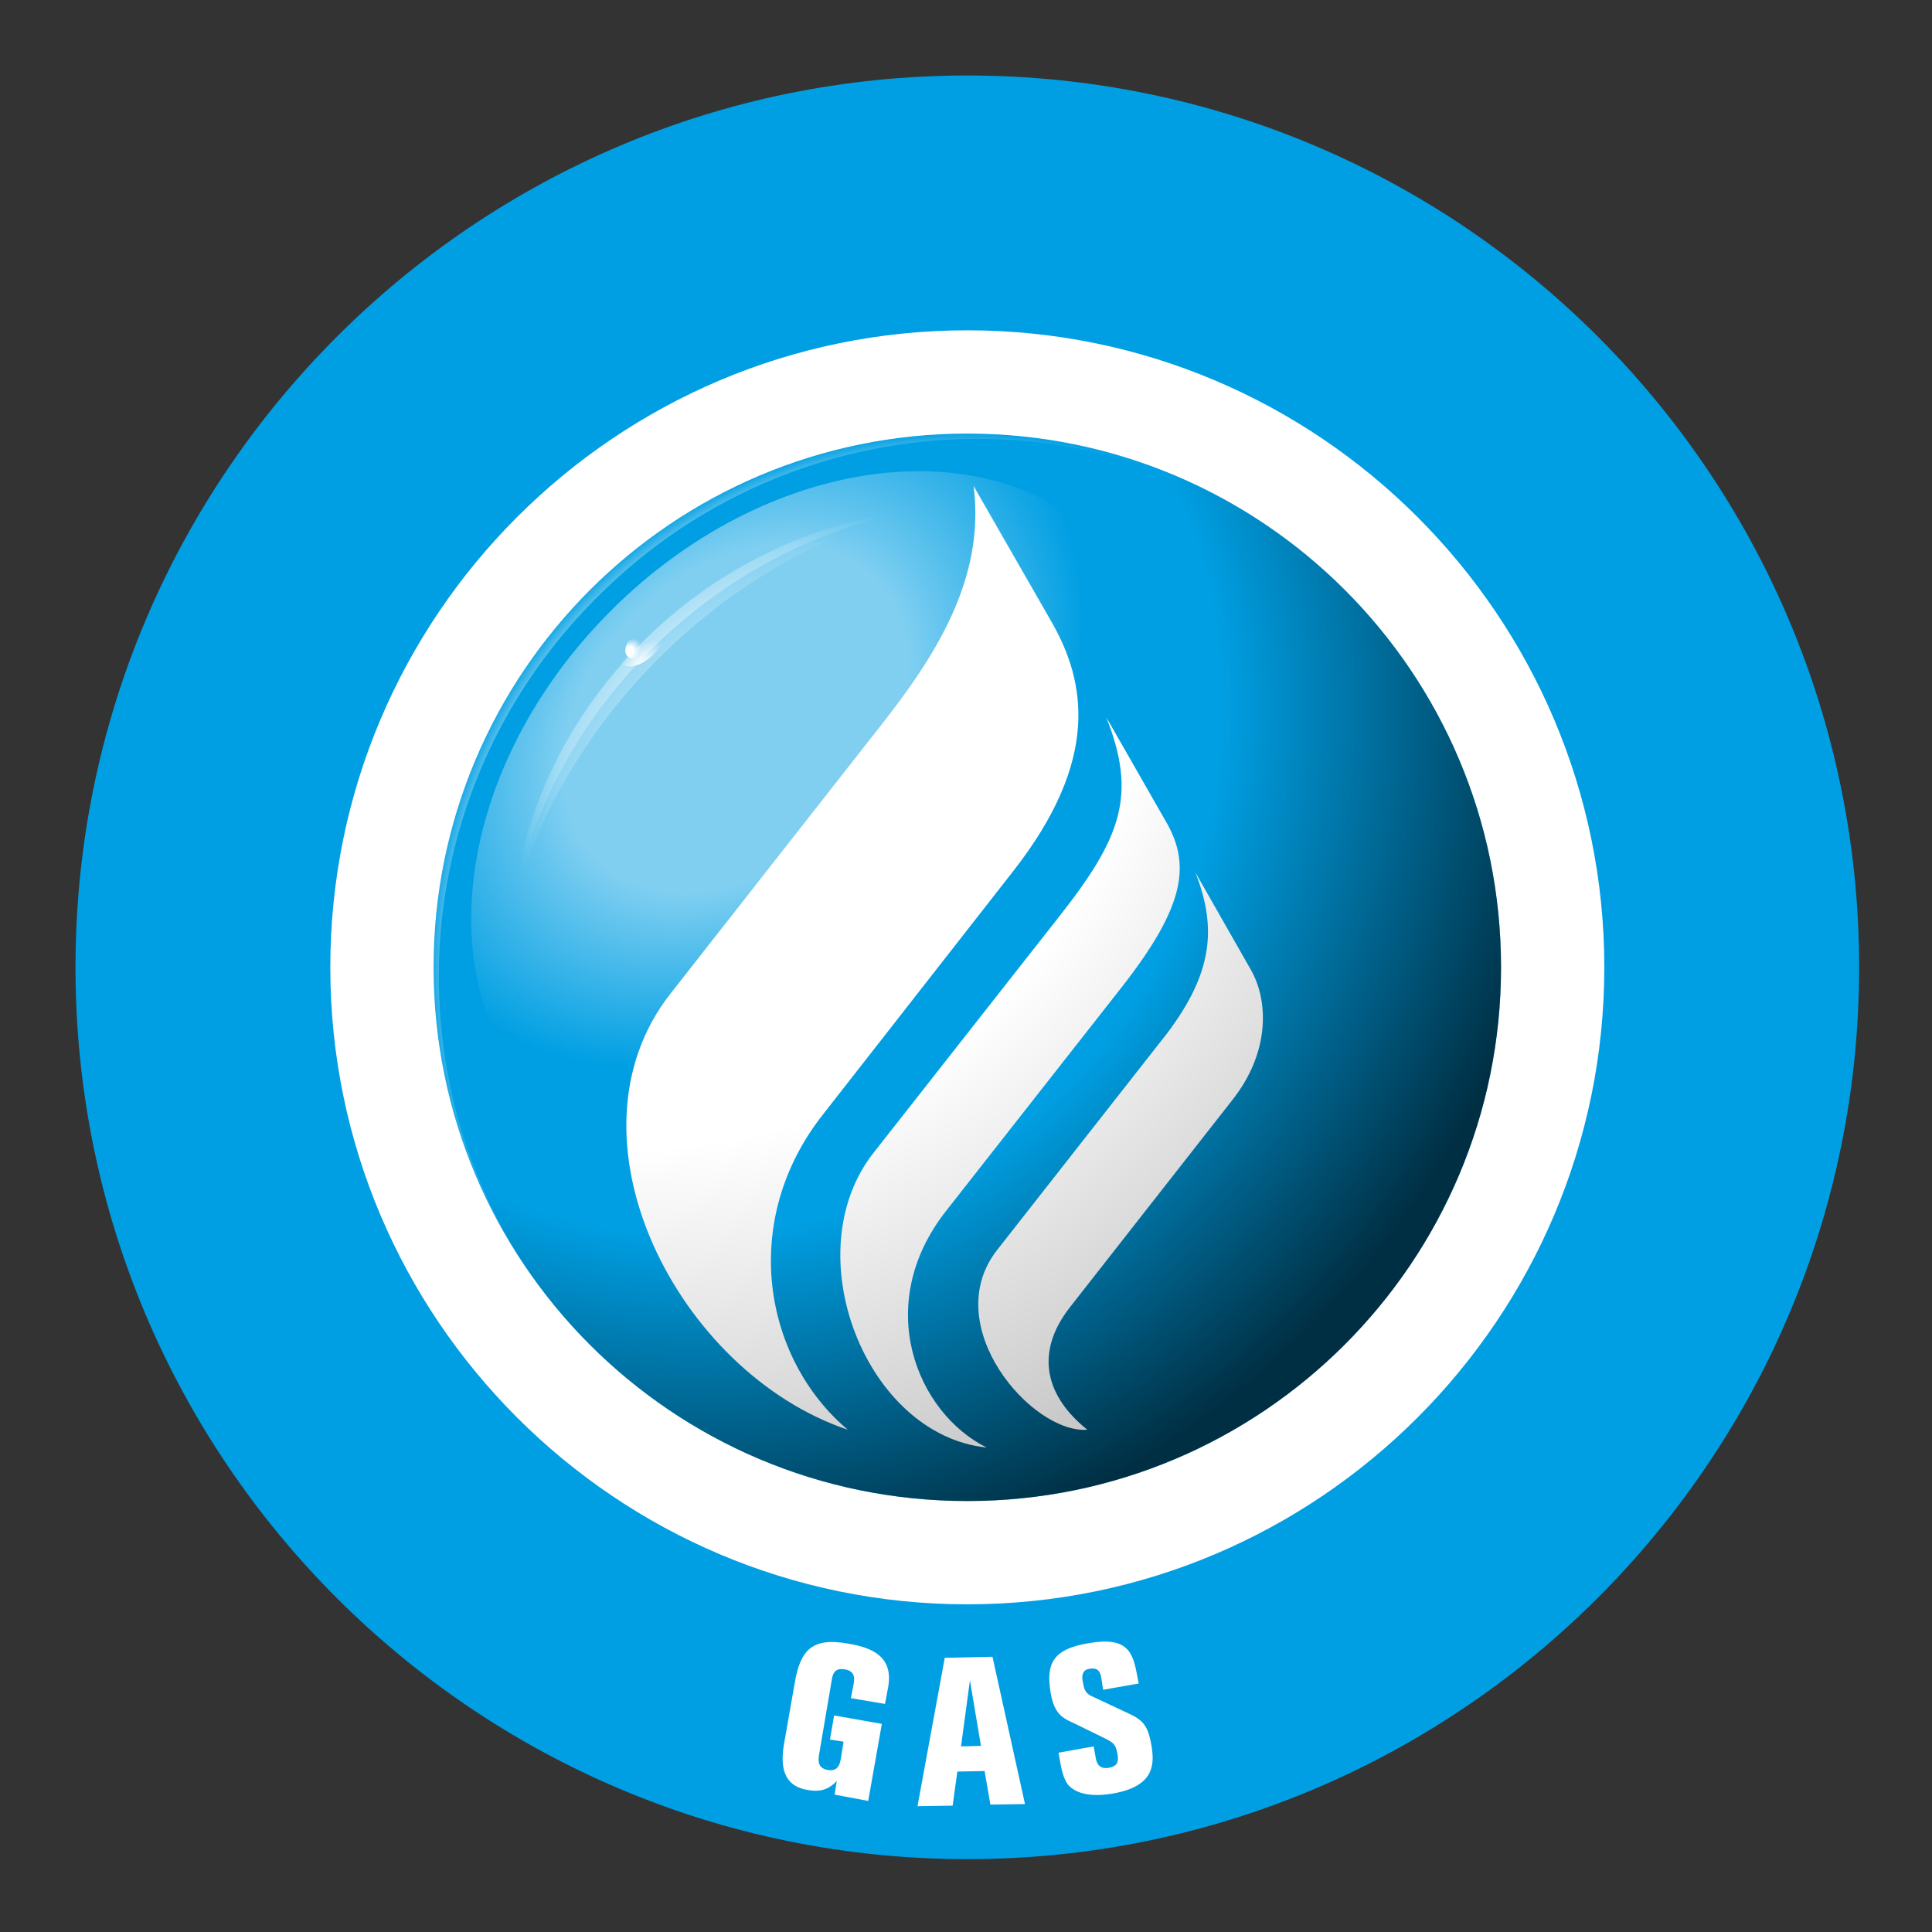
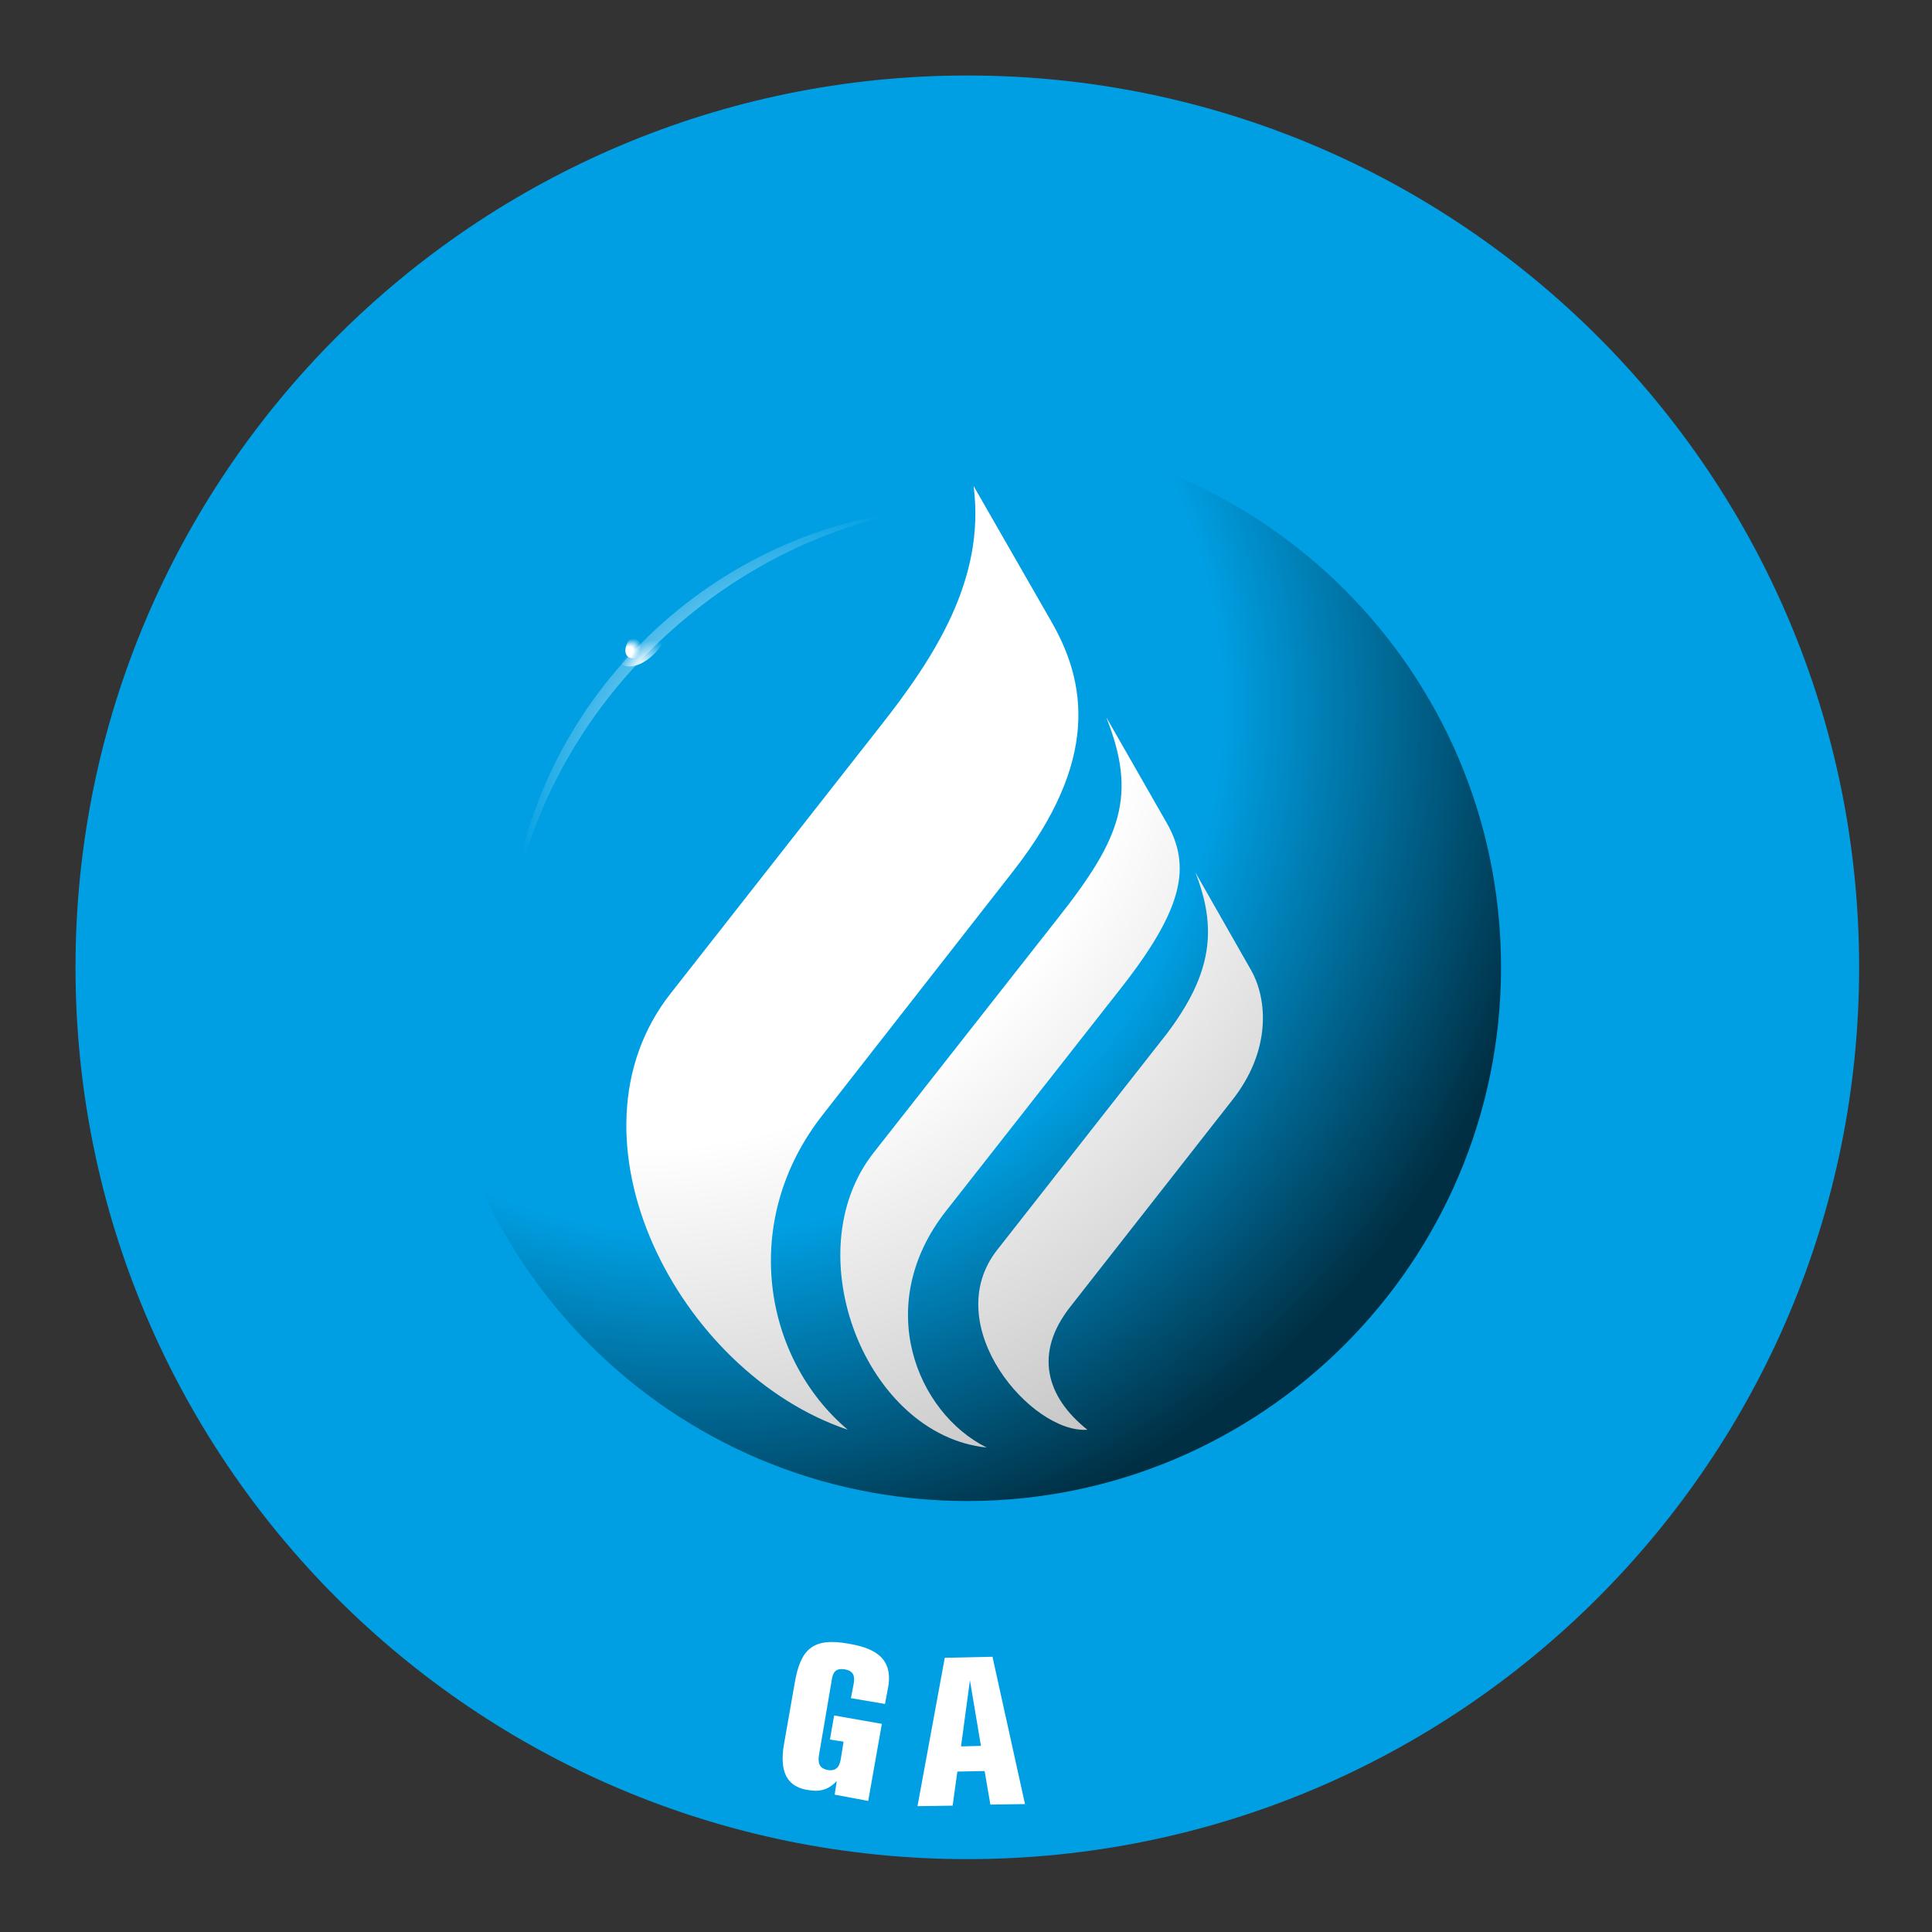
<svg xmlns="http://www.w3.org/2000/svg" version="1.1" id="Ebene_1" x="0px" y="0px" viewBox="0 0 368.5 368.5" style="enable-background:new 0 0 368.5 368.5;" xml:space="preserve">
  <rect x="0" y="0" width="368.5" height="368.5" fill="#333333" stroke="none" />
  <style type="text/css">
	.st0{fill:#009FE3;}
	.st1{fill:#FFFFFF;}
	.st2{opacity:0.5;fill:url(#SVGID_1_);}
	.st3{opacity:0.7;fill:url(#SVGID_2_);}
	.st4{opacity:0.7;fill:url(#SVGID_3_);}
	.st5{opacity:0.6;fill:url(#SVGID_4_);}
	.st6{fill:url(#SVGID_5_);}
	.st7{fill:url(#SVGID_6_);}
	.st8{opacity:0.8;fill:url(#SVGID_7_);}
	.st9{fill:url(#SVGID_8_);}
</style>
  <g>
    <g>
      <path class="st0" d="M14.4,184.5c0,93.9,76.1,170.1,170.1,170.1c93.9,0,170.1-76.2,170.1-170.1c0-93.9-76.1-170.1-170.1-170.1    C90.6,14.4,14.4,90.6,14.4,184.5z" />
      <g>
-         <path class="st1" d="M184.5,306C117.5,306,63,251.5,63,184.5C63,117.5,117.5,63,184.5,63c67,0,121.5,54.5,121.5,121.5     C306,251.5,251.5,306,184.5,306z" />
-       </g>
+         </g>
      <path class="st0" d="M286.3,184.5c0,56.2-45.6,101.8-101.8,101.8c-56.3,0-101.8-45.6-101.8-101.8c0-56.2,45.6-101.8,101.8-101.8    C240.7,82.7,286.3,128.2,286.3,184.5z" />
      <radialGradient id="SVGID_1_" cx="2550.742" cy="10786.912" r="185.097" gradientTransform="matrix(0.287 -0.287 0.213 0.213 -2889.323 -1428.398)" gradientUnits="userSpaceOnUse">
        <stop offset="0.5" style="stop-color:#FFFFFF" />
        <stop offset="1" style="stop-color:#FFFFFF;stop-opacity:0" />
      </radialGradient>
-       <path class="st2" d="M210.3,103.4c22.3,22.3,16.4,64.2-13.1,93.8c-29.5,29.5-71.5,35.4-93.8,13.1C81.1,188,87,146,116.5,116.5    C146,87,188,81.1,210.3,103.4z" />
      <radialGradient id="SVGID_2_" cx="10101.761" cy="3490.724" r="243.629" gradientTransform="matrix(0.418 0 0 0.418 -4039.052 -1274.815)" gradientUnits="userSpaceOnUse">
        <stop offset="0.97" style="stop-color:#FFFFFF;stop-opacity:0.5" />
        <stop offset="1" style="stop-color:#FFFFFF;stop-opacity:0" />
      </radialGradient>
-       <path class="st3" d="M112.5,256.5c-19.5-19.5-29-45.3-28.8-71.1c0.2-25.8,10.3-51.7,30.2-71.5C133.7,94,159.6,84,185.4,83.7    c25.8-0.2,51.6,9.2,71.1,28.8c-19.9-19.9-45.9-29.8-72-29.8c-26.1,0-52.1,10-72,29.8c-19.9,19.9-29.8,45.9-29.8,72    C82.7,210.5,92.6,236.6,112.5,256.5" />
      <radialGradient id="SVGID_3_" cx="6881.619" cy="2382.702" r="270.866" gradientTransform="matrix(0.433 0.433 -0.436 0.436 -1807.851 -3883.289)" gradientUnits="userSpaceOnUse">
        <stop offset="0.6" style="stop-color:#000000;stop-opacity:0" />
        <stop offset="1" style="stop-color:#000000" />
      </radialGradient>
      <path class="st4" d="M286.3,184.5c0,56.2-45.6,101.8-101.8,101.8c-56.3,0-101.8-45.6-101.8-101.8c0-56.2,45.6-101.8,101.8-101.8    C240.7,82.7,286.3,128.2,286.3,184.5z" />
      <radialGradient id="SVGID_4_" cx="9993.842" cy="3384.756" r="118.138" gradientTransform="matrix(0.292 -0.299 0.201 0.196 -3457.6 2469.032)" gradientUnits="userSpaceOnUse">
        <stop offset="0.35" style="stop-color:#FFFFFF" />
        <stop offset="1" style="stop-color:#FFFFFF;stop-opacity:0" />
      </radialGradient>
-       <path class="st5" d="M97.3,175.3c4.2-18.5,14.5-35.9,28.3-49.7c13.8-13.8,31.2-24.1,49.7-28.3c-20.6,2.1-39,11.4-52.8,25.2    C108.6,136.3,99.4,154.7,97.3,175.3z" />
      <radialGradient id="SVGID_5_" cx="3639.93" cy="5525.268" r="4.502" gradientTransform="matrix(0.884 -0.913 0.537 0.486 -6062.493 764.682)" gradientUnits="userSpaceOnUse">
        <stop offset="0" style="stop-color:#FFFFFF" />
        <stop offset="1" style="stop-color:#FFFFFF;stop-opacity:0" />
      </radialGradient>
      <path class="st6" d="M126.6,118.3c1.3,1.3,0.5,4.2-1.8,6.4c-2.3,2.3-5.1,3.1-6.4,1.8c-1.3-1.3-0.5-4.2,1.8-6.4    C122.4,117.8,125.3,117,126.6,118.3z" />
      <radialGradient id="SVGID_6_" cx="4347.629" cy="7443.557" r="4.426" gradientTransform="matrix(0.594 -0.605 0.344 0.326 -5023.81 328.584)" gradientUnits="userSpaceOnUse">
        <stop offset="0.5" style="stop-color:#FFFFFF" />
        <stop offset="1" style="stop-color:#FFFFFF;stop-opacity:0" />
      </radialGradient>
      <path class="st7" d="M125.2,119.7c0.8,0.9,0.3,2.8-1.2,4.3c-1.5,1.5-3.4,2-4.3,1.2c-0.9-0.9-0.3-2.8,1.2-4.3    C122.4,119.3,124.3,118.8,125.2,119.7z" />
      <radialGradient id="SVGID_7_" cx="9993.601" cy="3382.727" r="117.425" gradientTransform="matrix(0.309 -0.282 0.198 0.217 -3616.885 2222.288)" gradientUnits="userSpaceOnUse">
        <stop offset="0.135" style="stop-color:#FFFFFF" />
        <stop offset="1" style="stop-color:#FFFFFF;stop-opacity:0" />
      </radialGradient>
      <path class="st8" d="M97.3,175.3c3.2-19.5,12.9-37.5,26.8-51.3c13.8-13.8,31.8-23.6,51.3-26.8c-20.6,2.1-39,11.4-52.8,25.2    C108.6,136.3,99.4,154.7,97.3,175.3z" />
      <radialGradient id="SVGID_8_" cx="16946.783" cy="4629.431" r="653.39" gradientTransform="matrix(0.267 0 0 0.267 -4403.032 -1113.532)" gradientUnits="userSpaceOnUse">
        <stop offset="0.552" style="stop-color:#FFFFFF" />
        <stop offset="0.994" style="stop-color:#C6C6C6" />
      </radialGradient>
      <path class="st9" d="M211,136.8l11.5,20.1c4.7,8.2,3.3,16.2-8.4,31.2l-33.6,42.8c-14.2,18-5.6,38.6,7.7,45.2    c-23.1-2.4-36.6-37.1-21.6-56.2l35.2-44.8C213.9,159.8,216.9,151.7,211,136.8z M167.6,138.9l-39.7,50.6    c-21.6,27.5,1.4,72.3,33.8,83.2c-16.1-13.6-20.8-39.9-4.6-60.3l36.2-46.3c16.5-21.1,13.9-36,7.2-47.6l-14.8-25.8    C188,110.5,178.2,125.5,167.6,138.9z M222.6,197.1l-32.4,41.3c-11.3,14.4,6.6,35.1,17.2,34.3c-7.9-6.3-10.2-14.6-3.3-23.4    l30.8-39.3c7.6-9.5,6.9-19.4,3.7-25l-10.6-18.6C232.2,177.1,231.2,185.7,222.6,197.1z" />
    </g>
    <g>
      <g>
        <path class="st1" d="M159.2,342.3l0.4-2.6c-1.7,1.8-3.4,2.1-5.6,1.7c-4.8-0.8-5.2-4.8-4.4-9.1l2-11.4c1.1-6.4,3.5-8.6,10.2-7.4     c4.1,0.7,8.7,2.2,7.6,8.3l-0.6,3.2l-6.5-1.1l0.5-2.6c0.3-1.5,0.1-2.6-1.7-2.9c-1.9-0.3-2.3,0.8-2.5,2.3l-2.4,14.1     c-0.2,1.4,0,2.5,1.7,2.8c1.8,0.3,2.3-0.9,2.5-2.3l0.5-3.1l-2.6-0.4l0.8-4.6l9.1,1.6l-2.6,14.7L159.2,342.3z" />
        <path class="st1" d="M188.9,344.2l-1.1-6.4l-5.2,0.1l-0.9,6.5l-6.7,0.1l5.2-28.3l9.1-0.2l6.2,28.1L188.9,344.2z M185,320.5     l-1.7,12.6l3.8-0.1L185,320.5z" />
-         <path class="st1" d="M210.4,322.3l-0.3-2c-0.2-1.4-0.6-2.3-2.3-2c-1.3,0.2-1.5,1.2-1.3,2.3l0.2,1c0.2,1,0.7,1.6,1.7,2l6.4,3     c3.1,1.4,4.1,2.3,4.8,6.2c0.6,3.5,0.8,7.9-7.4,9.3c-4.2,0.7-7,0-8.5-1.7c-0.9-1.2-1.3-3.2-1.5-4.4l-0.3-1.7l6.7-1.2l0.4,2.2     c0.1,0.6,0.4,2.2,2.4,1.9c1.9-0.3,1.9-1.4,1.8-2.3c-0.4-2.2-0.5-2.4-3.2-3.7l-4.5-2.2c-2.4-1.2-4.3-1.5-5.1-6.1     c-1-5.9,0.7-8.4,7.3-9.5c7.4-1.3,8.4,1.8,9.2,6.2l0.3,1.5L210.4,322.3z" />
      </g>
    </g>
  </g>
</svg>